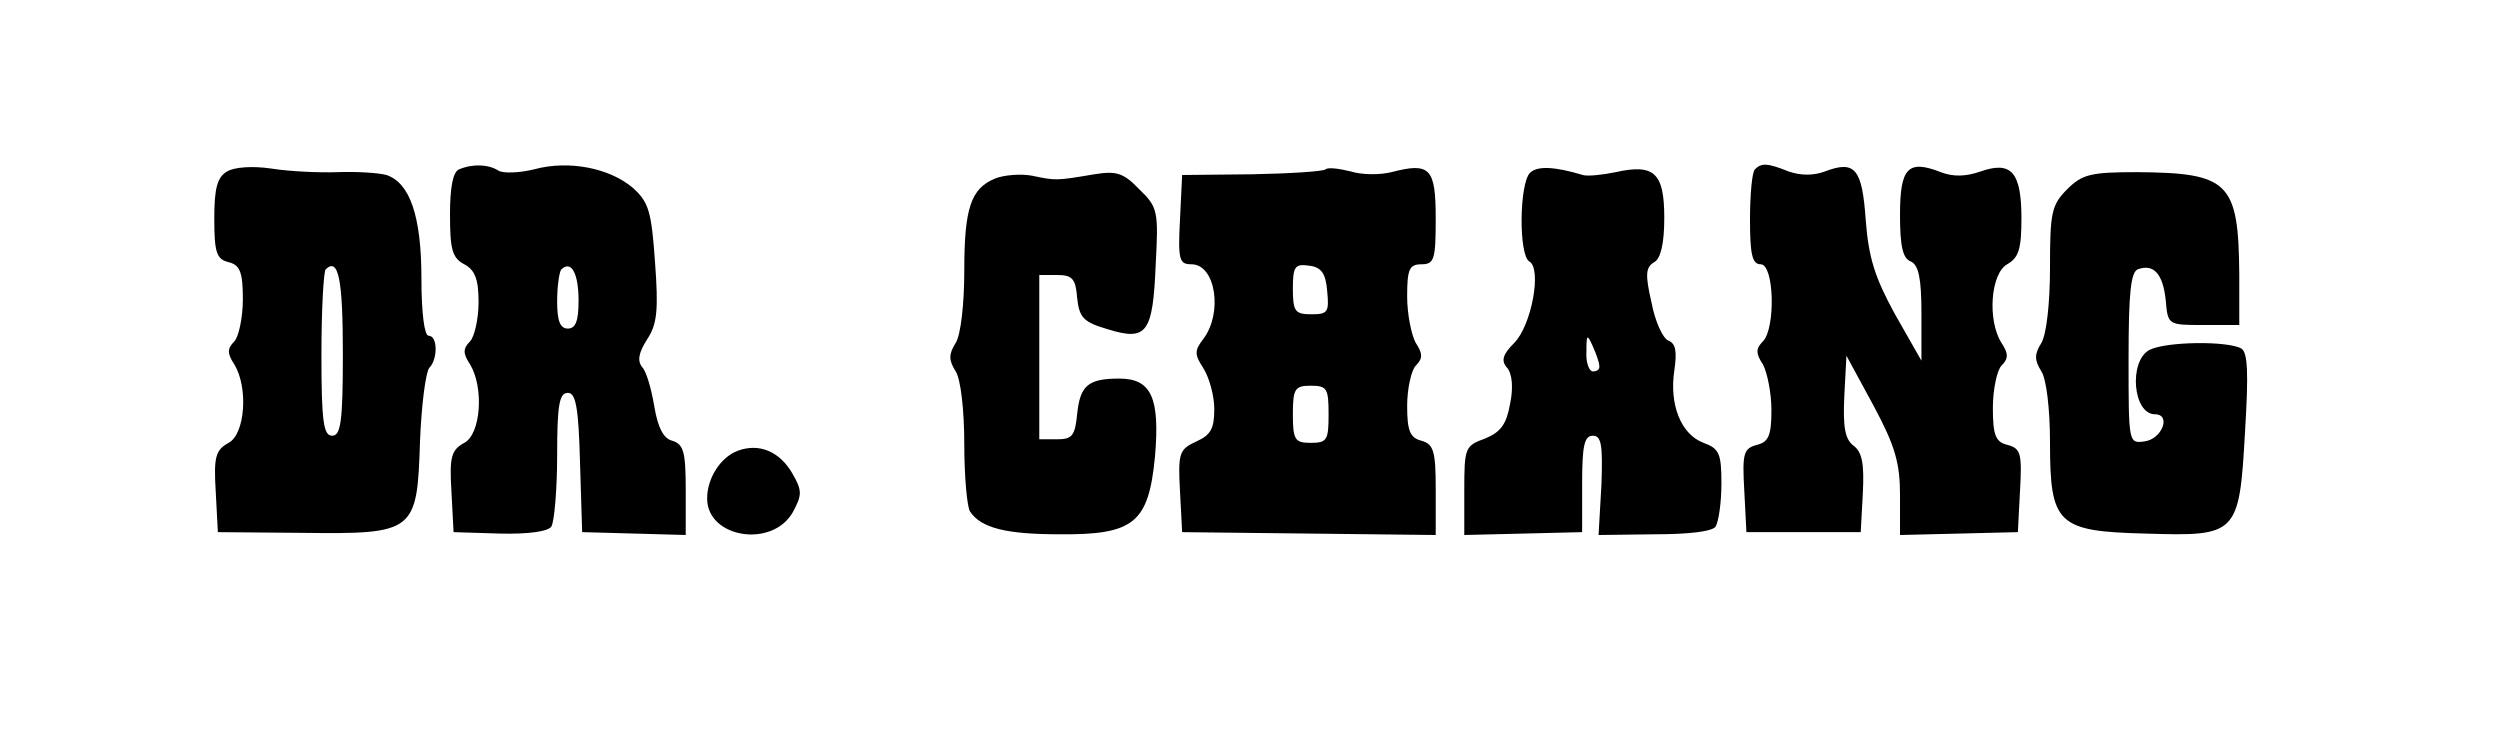
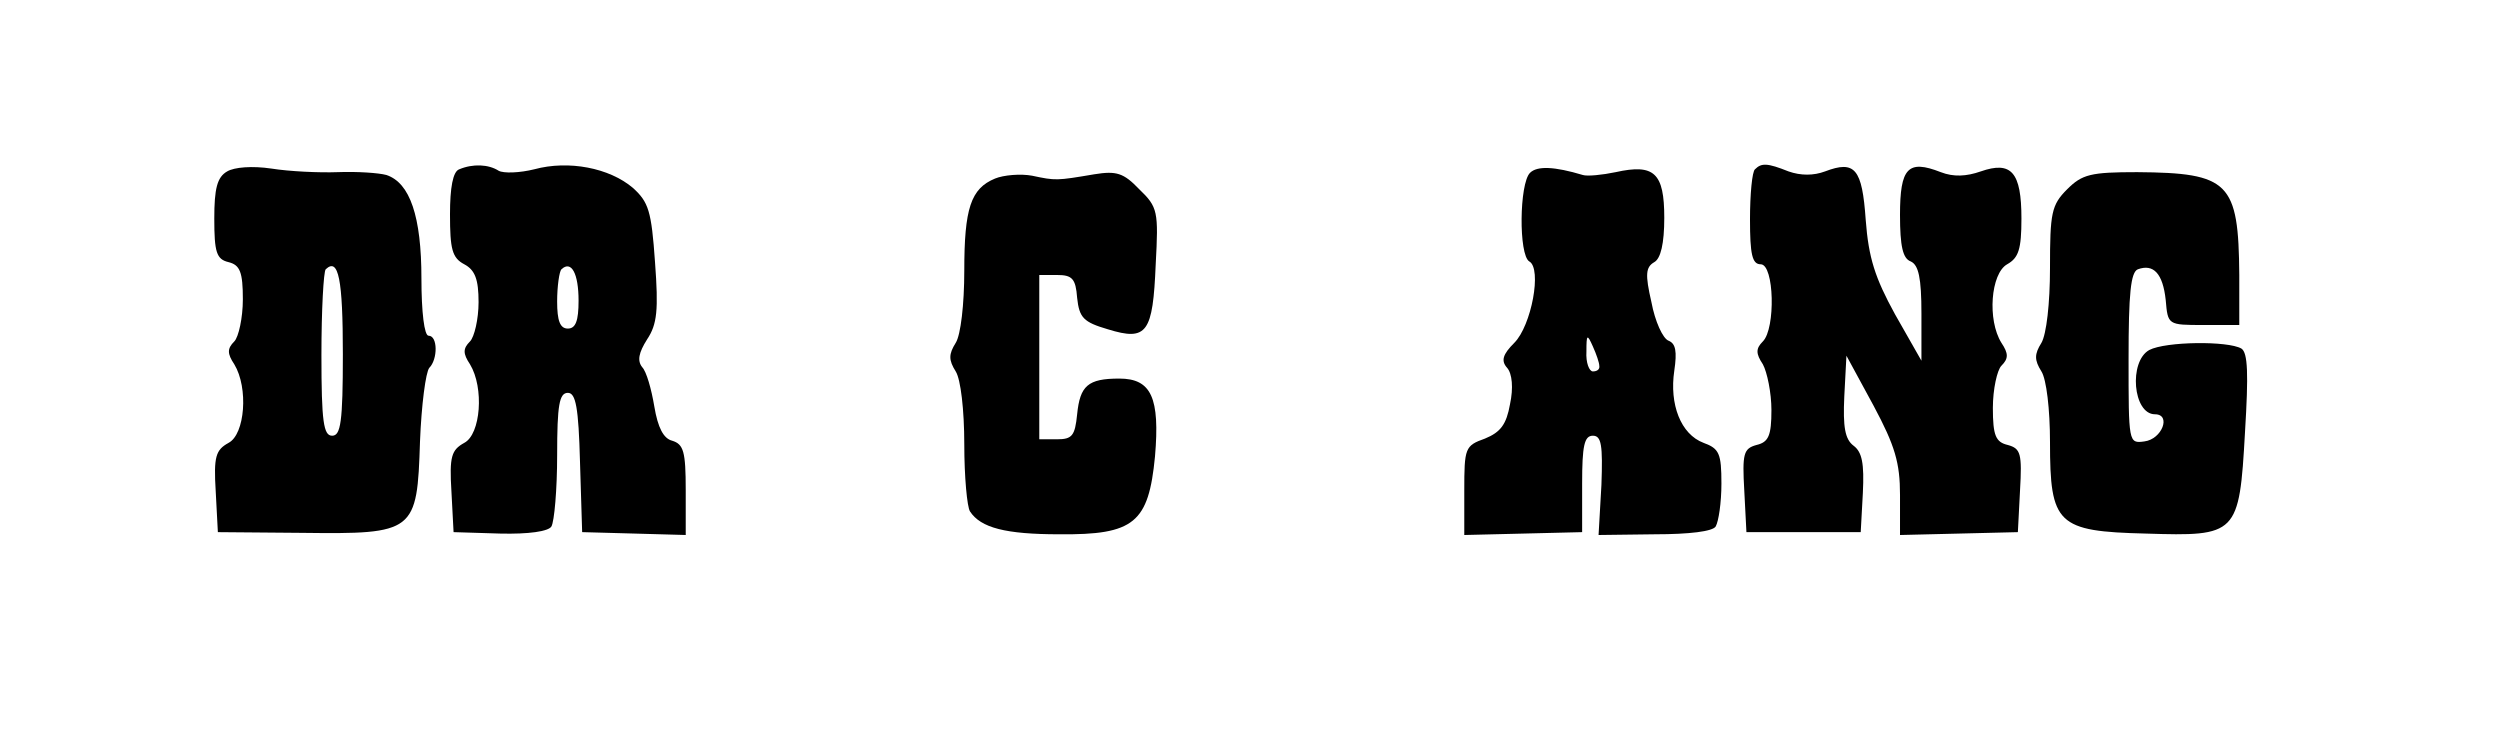
<svg xmlns="http://www.w3.org/2000/svg" version="1.0" width="350pt" height="104pt" viewBox="0 0 350 104" preserveAspectRatio="xMidYMid meet">
  <g transform="translate(0,104) scale(0.1,-0.1)" fill="#000000" stroke="none">
    <path d="M318 800 c-14 -8 -18 -24 -18 -66 0 -47 3 -57 20 -61 16 -4 20 -14 20 -52 0 -26 -6 -53 -12 -59 -10 -10 -10 -17 0 -32 20 -33 15 -98 -8 -110 -18 -10 -21 -19 -18 -68 l3 -57 118 -1 c158 -2 161 1 165 128 2 51 8 97 13 103 12 12 12 45 -1 45 -6 0 -10 33 -10 80 0 87 -16 134 -49 145 -11 3 -41 5 -68 4 -26 -1 -68 1 -93 5 -27 4 -52 2 -62 -4z m162 -256 c0 -95 -3 -114 -15 -114 -12 0 -15 19 -15 113 0 63 3 117 6 120 18 17 24 -14 24 -119z" />
    <path d="M643 803 c-9 -3 -13 -26 -13 -63 0 -49 3 -61 20 -70 15 -8 20 -21 20 -53 0 -24 -6 -49 -12 -55 -10 -10 -10 -17 0 -32 20 -33 15 -98 -8 -110 -18 -10 -21 -19 -18 -68 l3 -57 65 -2 c40 -1 68 3 72 10 4 7 8 51 8 100 0 70 3 87 15 87 11 0 15 -20 17 -97 l3 -98 73 -2 72 -2 0 63 c0 54 -3 64 -19 69 -12 3 -20 18 -25 48 -4 24 -11 49 -17 55 -7 9 -5 20 7 39 14 21 16 41 11 108 -5 72 -9 84 -31 104 -33 28 -90 39 -138 26 -20 -5 -43 -6 -50 -2 -14 9 -36 10 -55 2z m167 -184 c0 -28 -4 -39 -15 -39 -11 0 -15 11 -15 38 0 21 3 42 6 45 14 13 24 -6 24 -44z" />
-     <path d="M1856 803 c-3 -3 -50 -6 -103 -7 l-98 -1 -3 -62 c-3 -57 -1 -63 16 -63 34 0 44 -68 17 -104 -13 -17 -13 -22 0 -42 8 -13 15 -38 15 -57 0 -27 -5 -36 -25 -45 -24 -11 -26 -16 -23 -70 l3 -57 178 -2 177 -2 0 64 c0 54 -3 63 -20 68 -16 4 -20 14 -20 49 0 24 6 50 12 56 10 10 10 17 0 32 -6 11 -12 40 -12 65 0 38 3 45 20 45 18 0 20 7 20 64 0 71 -8 79 -62 65 -16 -4 -41 -4 -57 1 -16 4 -32 6 -35 3z m2 -170 c3 -30 1 -33 -22 -33 -23 0 -26 4 -26 36 0 31 3 35 23 32 17 -2 23 -11 25 -35z m2 -173 c0 -36 -2 -40 -25 -40 -22 0 -25 4 -25 40 0 36 3 40 25 40 23 0 25 -4 25 -40z" />
    <path d="M2142 798 c-15 -15 -16 -115 -1 -124 18 -10 3 -90 -21 -114 -16 -16 -19 -25 -10 -35 7 -8 9 -28 4 -51 -5 -28 -13 -39 -35 -48 -28 -10 -29 -13 -29 -73 l0 -62 83 2 82 2 0 68 c0 53 3 67 15 67 12 0 14 -13 12 -69 l-4 -70 79 1 c48 0 81 4 85 11 4 7 8 33 8 60 0 42 -3 49 -25 57 -32 12 -48 54 -41 101 4 27 2 38 -8 42 -8 3 -19 27 -24 54 -9 39 -8 49 4 56 9 5 14 26 14 62 0 63 -14 76 -68 64 -19 -4 -40 -6 -46 -4 -40 12 -64 13 -74 3z m97 -270 c1 -5 -3 -8 -9 -8 -5 0 -10 12 -9 28 0 24 1 25 9 7 5 -11 9 -23 9 -27z" />
    <path d="M2457 803 c-4 -3 -7 -35 -7 -70 0 -49 3 -63 15 -63 19 0 21 -90 3 -108 -10 -10 -10 -17 0 -32 6 -11 12 -40 12 -64 0 -36 -4 -45 -21 -49 -18 -5 -20 -12 -17 -64 l3 -58 80 0 80 0 3 55 c2 41 -1 57 -13 66 -12 9 -15 26 -13 69 l3 57 38 -70 c30 -56 37 -80 37 -125 l0 -56 83 2 82 2 3 58 c3 52 1 59 -17 64 -17 4 -21 13 -21 52 0 26 6 53 12 59 10 10 10 17 0 32 -20 32 -15 97 8 110 16 9 20 21 20 64 0 65 -14 81 -57 66 -20 -7 -38 -8 -56 -1 -46 18 -57 6 -57 -60 0 -44 4 -61 15 -65 11 -5 15 -23 15 -73 l0 -66 -37 65 c-28 51 -37 79 -41 132 -5 72 -15 84 -57 68 -16 -6 -34 -6 -51 0 -30 12 -38 12 -47 3z" />
    <path d="M1393 790 c-34 -14 -43 -42 -43 -129 0 -47 -5 -90 -12 -101 -10 -16 -10 -24 0 -40 7 -11 12 -54 12 -102 0 -46 4 -88 8 -94 15 -23 50 -32 125 -32 105 -1 125 16 134 109 7 82 -5 109 -50 109 -44 0 -55 -10 -59 -50 -3 -30 -7 -35 -28 -35 l-25 0 0 115 0 115 25 0 c21 0 26 -5 28 -32 3 -28 9 -34 43 -44 55 -17 63 -5 67 91 4 74 3 80 -23 105 -22 23 -32 26 -63 21 -53 -9 -54 -9 -87 -2 -16 3 -40 1 -52 -4z" />
    <path d="M2894 775 c-22 -22 -24 -33 -24 -110 0 -50 -5 -93 -12 -105 -10 -16 -10 -24 0 -40 7 -11 12 -53 12 -99 0 -115 10 -125 134 -128 128 -4 131 -2 139 142 5 82 4 111 -5 117 -19 11 -106 10 -129 -2 -29 -16 -23 -90 8 -90 23 0 10 -35 -15 -38 -22 -3 -22 -2 -22 116 0 91 3 121 13 125 22 8 35 -6 39 -43 3 -35 3 -35 53 -35 l50 0 0 70 c-1 130 -14 143 -143 144 -65 0 -77 -3 -98 -24z" />
-     <path d="M1033 409 c-24 -9 -43 -38 -43 -67 0 -55 91 -70 120 -19 13 24 13 30 0 53 -18 32 -47 44 -77 33z" />
  </g>
</svg>